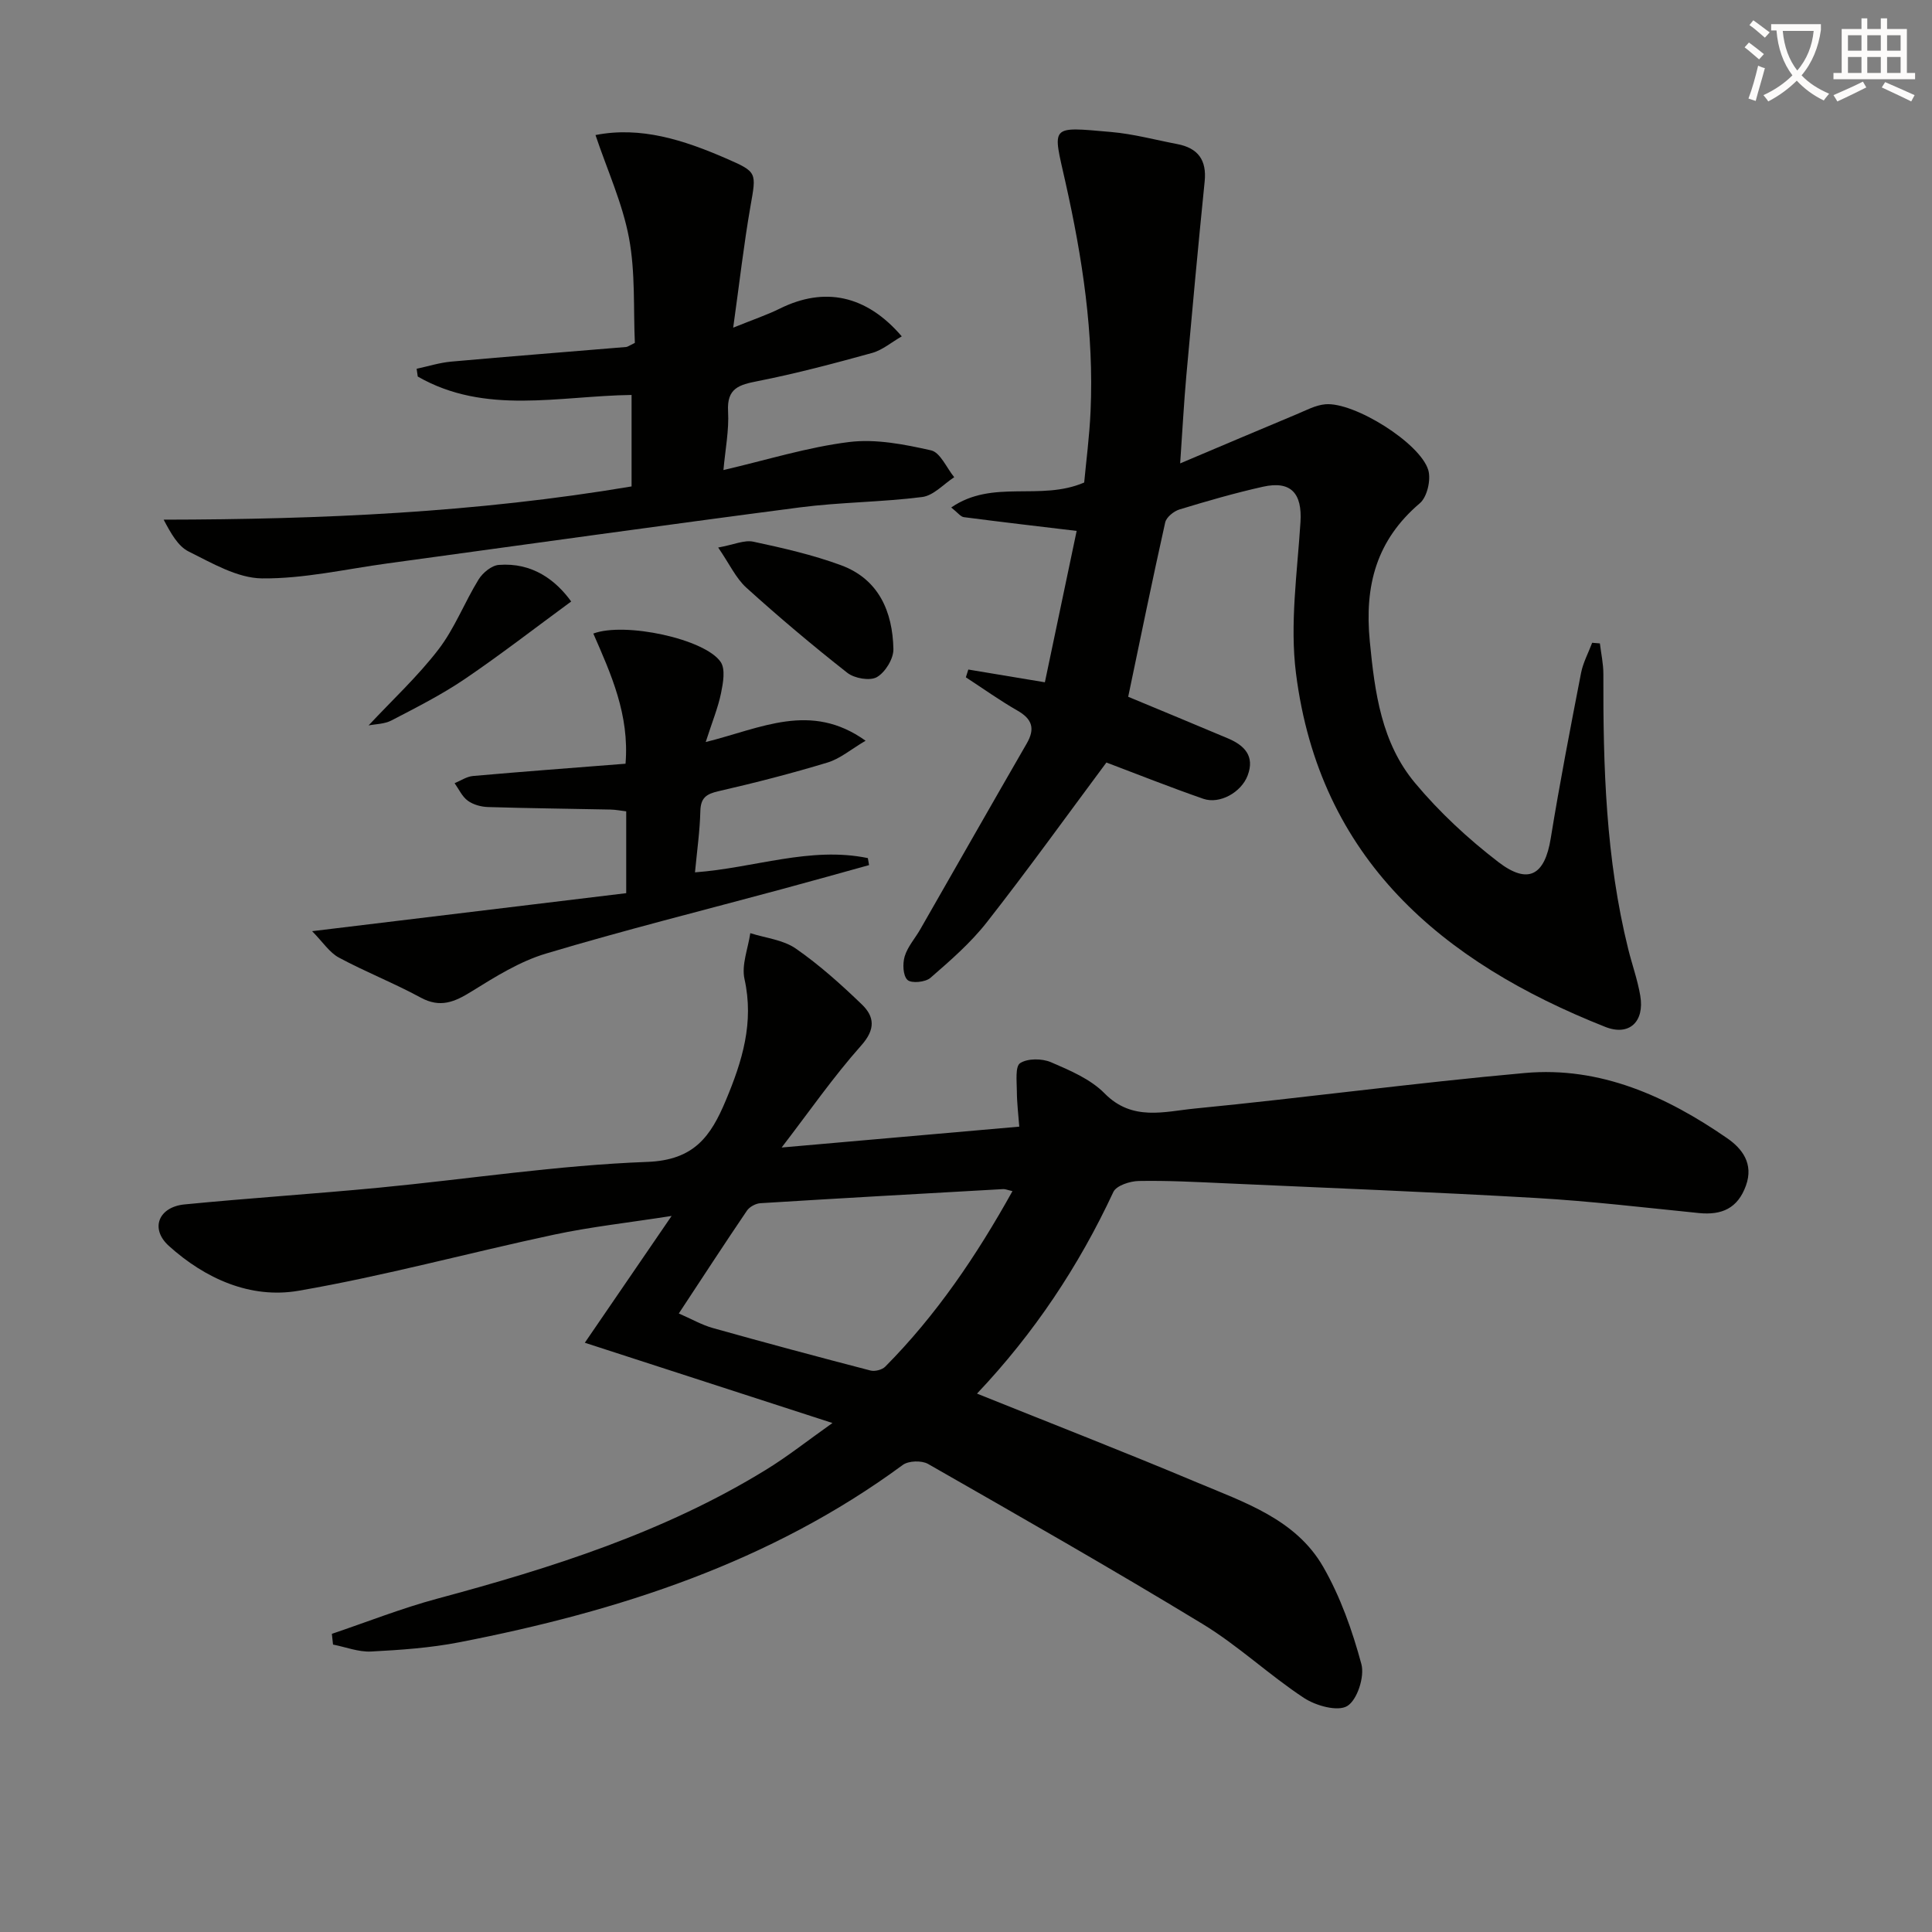
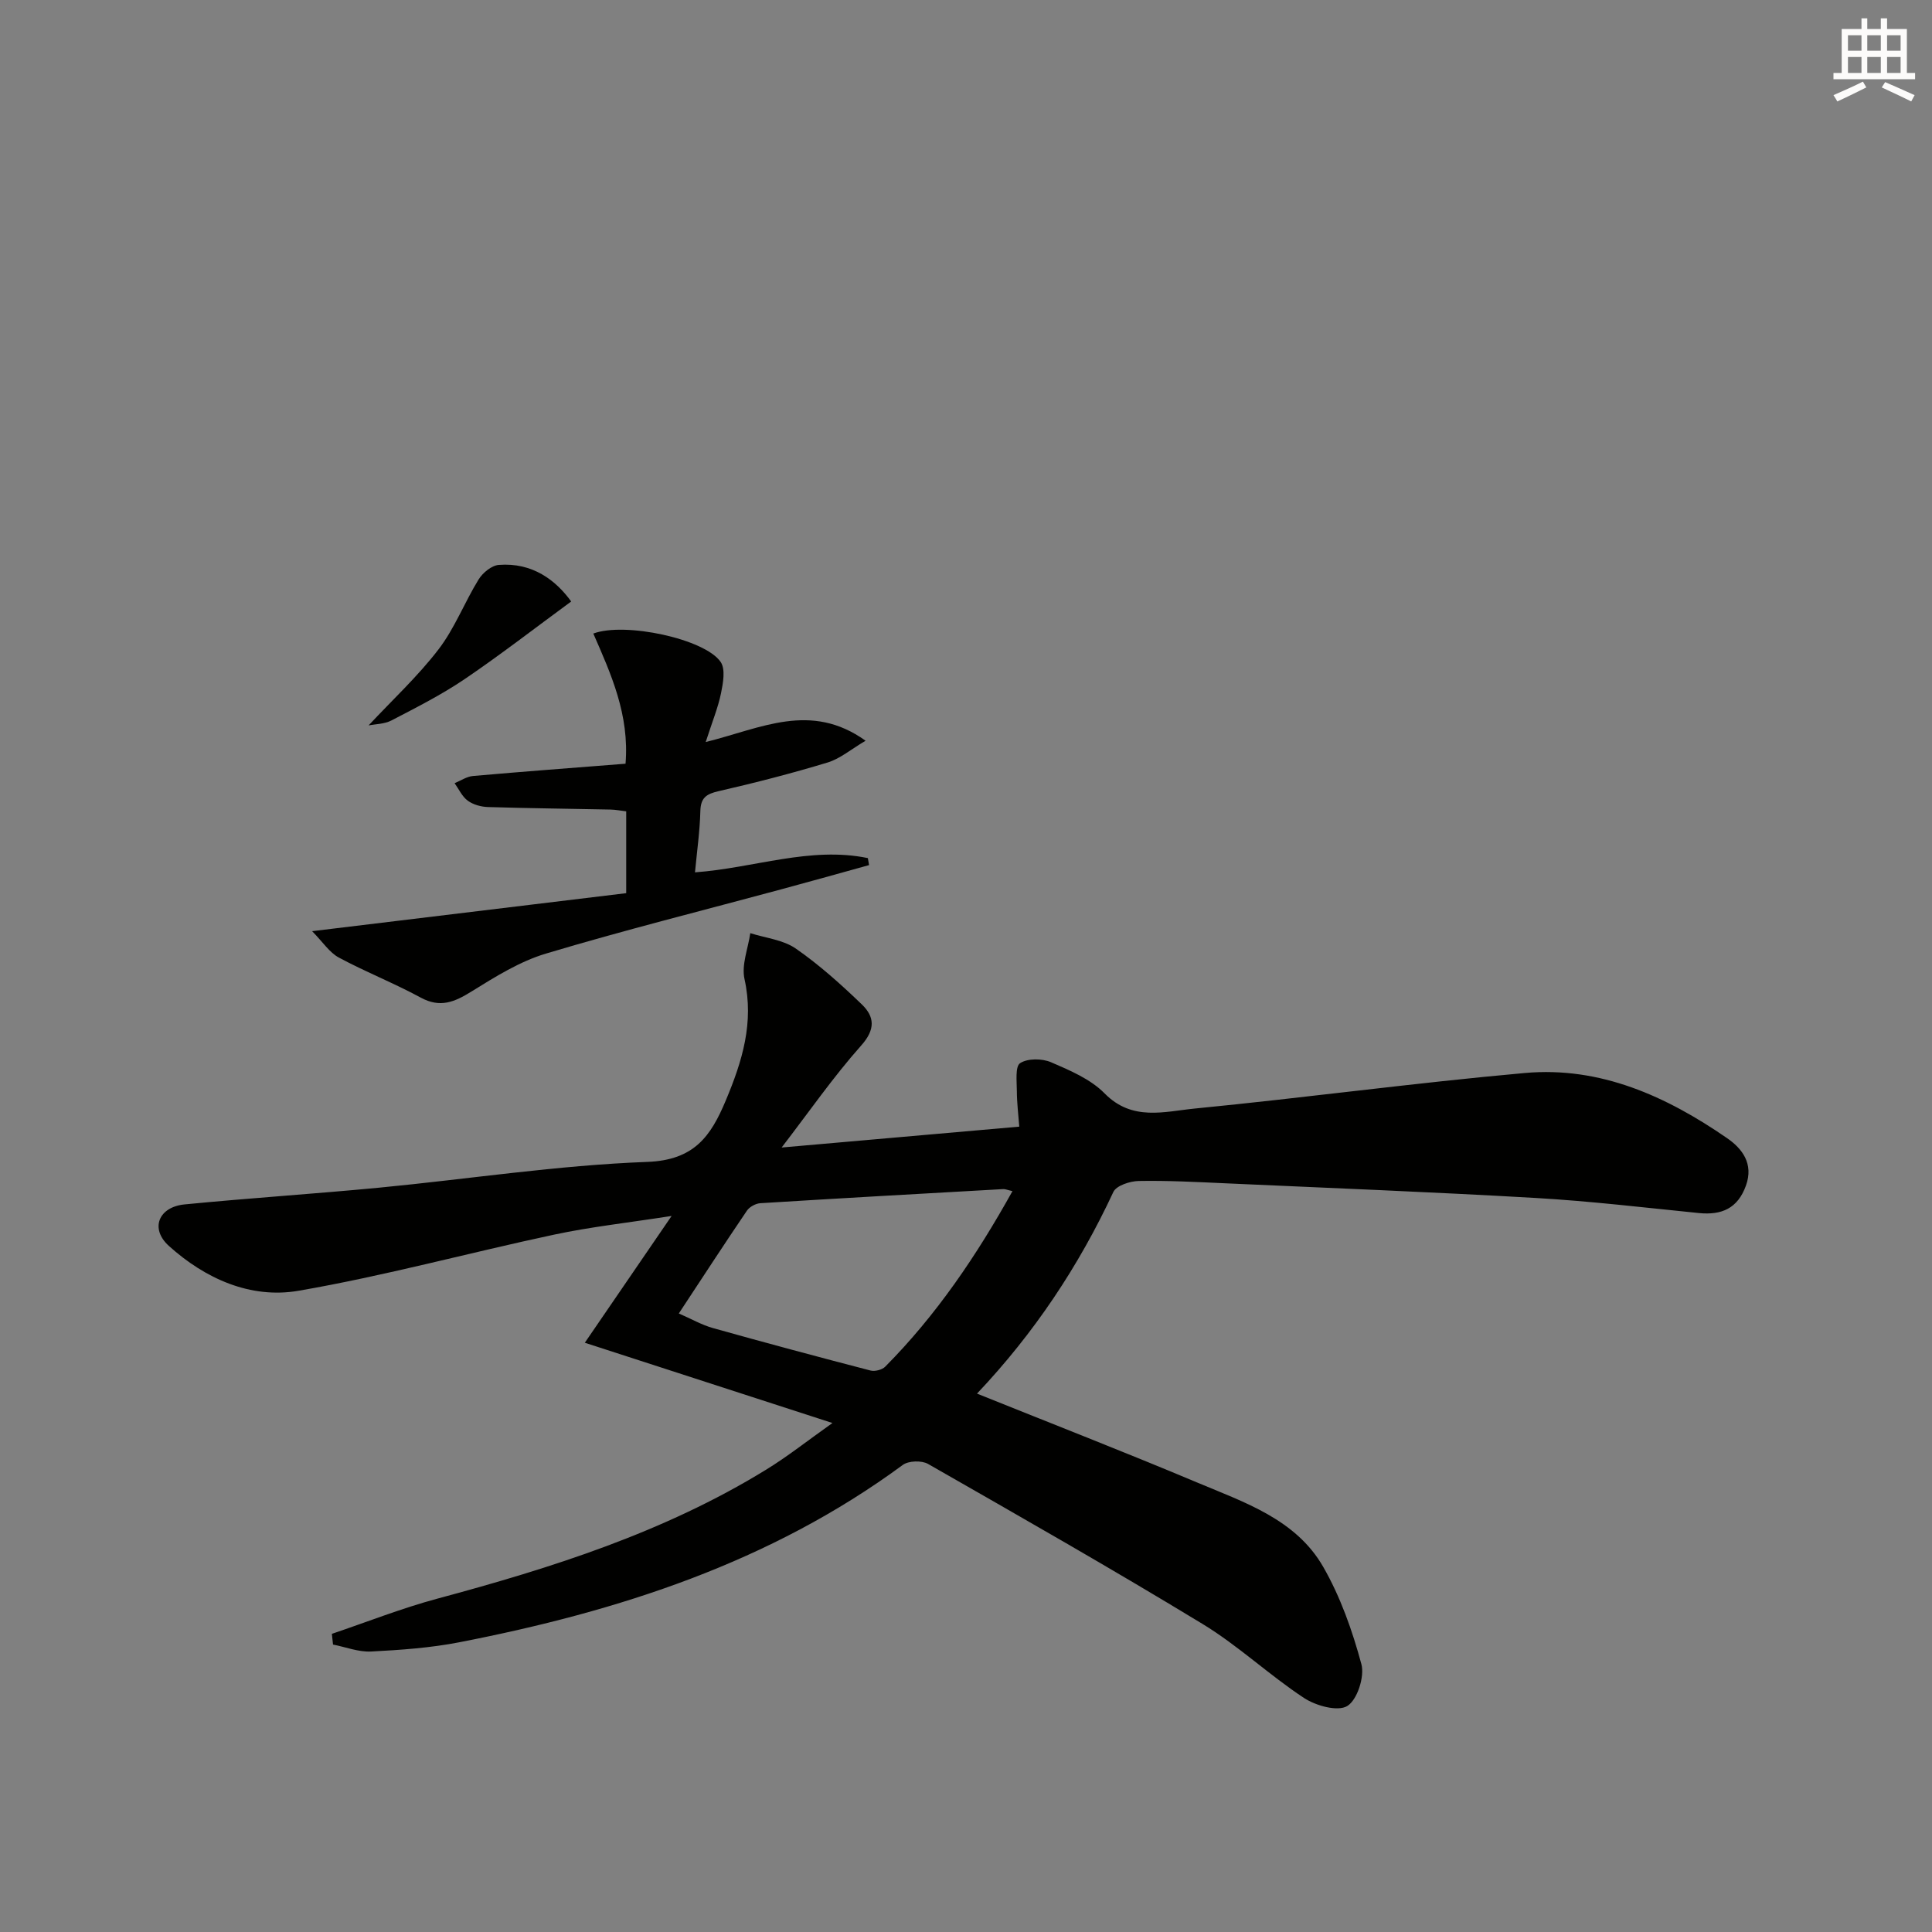
<svg xmlns="http://www.w3.org/2000/svg" enable-background="new 0 0 400 400" viewBox="0 0 400 400">
  <rect x="0" y="0" width="400" height="400" fill="#808080" stroke="none" />
-   <path d="m362.1 8.8c1.1.8 2.1 1.6 3.1 2.4l-1 1.1c-1.3-1.1-2.3-2-3-2.5zm1.9 4.8c.5.2.9.4 1.4.5-.6 2.3-1.3 4.5-1.9 6.8l-1.5-.5c.8-2.1 1.4-4.3 2-6.8zm-1-9.4c1.3.9 2.4 1.8 3.4 2.5l-1 1.1c-1.4-1.2-2.4-2.1-3.2-2.6zm3.7 2.2v-1.4h10.3v1.2c-.5 3.6-1.8 6.8-4 9.4 1.5 1.6 3.4 2.8 5.7 3.8-.3.4-.7.8-1.1 1.4-2.3-1.1-4.1-2.5-5.6-4.1-1.6 1.6-3.6 3.1-5.9 4.3-.3-.5-.7-.9-1-1.3 2.4-1.1 4.4-2.5 6-4.1-1.9-2.5-3-5.6-3.3-9.3h-1.1zm8.8 0h-6.4c.3 3.3 1.3 6 3 8.2 2-2.3 3.1-5.1 3.4-8.2z" fill="#fcfbfa" />
  <path d="m385.3 3.8h1.3v2.2h2.8v-2.2h1.3v2.2h4.1v9.1h1.7v1.3h-16.9v-1.3h1.7v-9.1h4.1v-2.2zm.4 13.1.7 1.2c-1.8.9-3.8 1.9-6 2.9-.2-.4-.5-.8-.8-1.3 2.3-1 4.3-1.9 6.1-2.8zm-3.1-6.4h2.8v-3.2h-2.8zm0 4.6h2.8v-3.3h-2.8zm4-4.6h2.8v-3.2h-2.8zm0 4.6h2.8v-3.3h-2.8zm3.7 1.9c2.1.9 4.1 1.8 6.1 2.7l-.7 1.3c-2.2-1.1-4.2-2-6.1-2.9zm3.2-9.7h-2.8v3.2h2.8zm-2.8 7.8h2.8v-3.3h-2.8z" fill="#fcfbfa" />
  <g fill="#010100">
    <path d="m172.35 294.62c-17.61-5.71-33.84-10.97-51.27-16.62 6.04-8.82 11.56-16.89 17.97-26.25-9.12 1.42-16.79 2.26-24.29 3.86-17.68 3.77-35.17 8.56-52.96 11.63-9.94 1.71-19.33-2.51-26.84-9.29-3.96-3.58-2.12-8.07 3.26-8.59 13.39-1.31 26.83-2.18 40.23-3.46 18.52-1.78 36.99-4.65 55.55-5.34 9.75-.36 13.17-5.33 16.27-12.73 3.4-8.1 5.88-16.11 3.87-25.13-.65-2.93.74-6.32 1.2-9.5 3.17 1.01 6.8 1.37 9.42 3.19 4.89 3.39 9.38 7.43 13.68 11.57 2.6 2.51 2.87 5.12-.12 8.48-5.8 6.52-10.8 13.74-16.49 21.14 16.61-1.46 32.57-2.86 49.2-4.32-.19-2.52-.49-4.92-.5-7.32-.01-2.03-.38-5.14.68-5.83 1.56-1.01 4.53-.98 6.38-.19 3.93 1.69 8.2 3.5 11.11 6.46 5.73 5.83 12.41 3.74 18.69 3.13 22.81-2.23 45.53-5.32 68.35-7.36 15.59-1.39 29.28 4.83 41.83 13.49 3.13 2.16 5.54 5.28 3.91 9.82-1.7 4.73-5.02 6.16-9.74 5.69-11.24-1.13-22.47-2.47-33.74-3.12-21.42-1.24-42.85-2.07-64.29-3.04-5.98-.27-11.97-.59-17.94-.48-1.82.03-4.64.95-5.26 2.27-7.15 15.35-16.4 29.25-28.23 41.75 15.48 6.23 30.63 12.12 45.61 18.42 9.78 4.11 20.4 7.6 26.06 17.44 3.57 6.21 6.04 13.21 7.91 20.15.7 2.59-.85 7.4-2.92 8.67-1.98 1.21-6.51-.05-8.97-1.67-7.21-4.75-13.59-10.81-20.95-15.29-18.75-11.4-37.83-22.27-56.88-33.16-1.32-.75-4.04-.67-5.23.21-27.43 20.2-58.89 30.31-91.79 36.71-6 1.17-12.18 1.6-18.3 1.92-2.59.13-5.25-.93-7.87-1.44-.08-.74-.16-1.48-.24-2.22 7.28-2.46 14.45-5.3 21.85-7.29 23.65-6.36 46.89-13.71 67.94-26.63 4.49-2.74 8.64-6.04 13.85-9.73zm37.27-48.01c-1.02-.23-1.47-.44-1.91-.42-16.76.94-33.53 1.88-50.28 2.92-.98.06-2.25.75-2.79 1.55-4.66 6.86-9.18 13.82-14.1 21.28 2.59 1.12 4.74 2.37 7.06 3.02 10.84 3.04 21.72 5.96 32.62 8.79.91.24 2.41-.14 3.06-.8 10.6-10.69 18.92-23 26.34-36.34z" />
-     <path d="m233.58 144.26c6.64 2.76 13.65 5.66 20.64 8.61 3.41 1.44 5.62 3.65 4.09 7.69-1.31 3.48-5.78 6-9.18 4.82-6.88-2.39-13.66-5.09-20.06-7.51-8.24 11.07-16.28 22.26-24.77 33.09-3.35 4.27-7.55 7.92-11.67 11.5-1.04.9-3.95 1.18-4.75.42-.94-.89-1.03-3.38-.57-4.89.61-2 2.15-3.71 3.22-5.58 7.35-12.83 14.66-25.69 22.05-38.49 1.77-3.07 1.13-5.05-1.93-6.8-3.67-2.1-7.13-4.58-10.68-6.89.17-.54.34-1.07.51-1.61 4.87.81 9.73 1.62 15.85 2.64 2.18-10.4 4.4-20.98 6.58-31.34-8.01-.96-15.69-1.85-23.36-2.85-.67-.09-1.24-.92-2.61-2 8.62-5.94 18.4-1.24 27.53-5.17.4-4.34 1.09-9.54 1.32-14.76.72-16.07-1.69-31.75-5.2-47.42-2.65-11.85-3.44-11.53 9.47-10.39 4.6.4 9.13 1.63 13.68 2.5 4.28.82 6.13 3.29 5.67 7.75-1.35 13.38-2.59 26.78-3.79 40.17-.5 5.59-.8 11.2-1.28 18.19 8.64-3.65 16.36-6.94 24.11-10.17 1.95-.81 3.93-1.9 5.96-2.07 5.94-.51 19.63 8.01 21.3 13.63.59 2-.23 5.57-1.75 6.86-8.99 7.66-11.48 17.01-10.36 28.57 1.03 10.65 2.41 21.02 9.37 29.35 5.05 6.05 10.98 11.55 17.24 16.36 6.23 4.78 9.62 2.71 10.85-4.88 1.86-11.46 4.07-22.86 6.28-34.26.42-2.15 1.52-4.17 2.3-6.25.53.04 1.07.08 1.6.13.25 2.11.73 4.23.72 6.34-.06 19.15.5 38.24 5.15 56.96.8 3.22 1.94 6.38 2.49 9.64.92 5.38-2.29 8.42-7.24 6.46-33.86-13.41-59.17-34.74-64.04-73.2-1.3-10.24.27-20.89.93-31.33.37-5.91-1.95-8.61-7.76-7.31-5.82 1.3-11.56 2.96-17.27 4.7-1.19.36-2.74 1.61-2.98 2.7-2.67 11.95-5.12 23.95-7.66 36.09z" />
-     <path d="m130.76 100.71c0-6.53 0-12.64 0-18.94-15.05.2-30.28 4.21-44.27-3.81-.08-.54-.15-1.07-.23-1.61 2.38-.51 4.73-1.26 7.14-1.48 12.07-1.08 24.16-2.02 36.24-3.03.3-.02.58-.26 1.8-.85-.32-6.98.13-14.52-1.21-21.71-1.34-7.17-4.48-14-6.94-21.32 9.39-1.85 18.28 1.04 26.99 4.82 6.57 2.86 6.33 2.88 5.08 10.02-1.36 7.8-2.25 15.68-3.56 25.04 4.12-1.67 6.99-2.63 9.68-3.96 9.18-4.54 17.86-2.84 25.22 5.76-2.15 1.23-4.01 2.85-6.16 3.44-7.82 2.16-15.68 4.25-23.63 5.82-3.85.76-6.45 1.43-6.17 6.26.22 3.92-.58 7.9-.96 12.16 9.02-2.1 17.41-4.73 25.99-5.8 5.53-.69 11.45.47 16.99 1.72 1.92.43 3.22 3.63 4.8 5.56-2.2 1.43-4.28 3.8-6.62 4.1-8.4 1.07-16.94 1.06-25.33 2.15-28.49 3.71-56.93 7.72-85.4 11.6-8.65 1.18-17.32 3.19-25.97 3.1-5.1-.06-10.33-3.16-15.17-5.56-2.24-1.11-3.7-3.8-5.19-6.6 32.58-.05 64.7-1.46 96.88-6.88z" />
    <path d="m129.65 184.92c0-6.62 0-11.59 0-16.94-1.11-.13-2.19-.35-3.27-.37-8.44-.18-16.89-.26-25.33-.52-1.44-.04-3.08-.49-4.21-1.32-1.17-.85-1.84-2.39-2.72-3.62 1.27-.52 2.51-1.38 3.82-1.49 10.39-.92 20.8-1.69 31.57-2.54.83-10.15-3.01-18.57-6.67-26.95 6.51-2.45 23.14 1.11 26.37 5.89 1.02 1.51.5 4.35.07 6.46-.61 2.97-1.79 5.83-3.17 10.11 11.49-2.85 21.73-8.41 33.1-.27-3.03 1.78-5.28 3.73-7.87 4.51-7.45 2.26-15 4.2-22.59 5.94-2.53.58-3.68 1.37-3.75 4.12-.1 4.11-.69 8.22-1.11 12.68 12.28-.9 23.85-5.42 35.79-2.95.08.48.17.96.25 1.45-5.99 1.66-11.98 3.34-17.98 4.96-16.32 4.41-32.73 8.51-48.92 13.36-5.45 1.63-10.53 4.82-15.43 7.86-3.51 2.18-6.46 3.44-10.5 1.25-5.52-3-11.42-5.31-16.95-8.29-1.94-1.04-3.29-3.19-5.53-5.46 22.46-2.72 43.59-5.28 65.03-7.87z" />
-     <path d="m148.69 113.36c3.25-.59 5.42-1.61 7.28-1.21 6.12 1.31 12.28 2.71 18.14 4.87 7.83 2.88 10.7 9.61 10.86 17.37.04 1.99-1.68 4.8-3.42 5.8-1.44.83-4.64.27-6.12-.89-7.17-5.63-14.15-11.52-20.91-17.63-2.18-1.98-3.5-4.93-5.83-8.31z" />
    <path d="m76.31 150.19c4.91-5.26 10.17-10.13 14.47-15.73 3.36-4.37 5.39-9.75 8.31-14.49.85-1.38 2.68-2.89 4.17-3.01 6.99-.55 11.82 3.18 15 7.57-7.53 5.52-14.65 11.05-22.1 16.1-4.78 3.23-9.98 5.86-15.11 8.53-1.46.76-3.33.75-4.74 1.03z" />
  </g>
</svg>